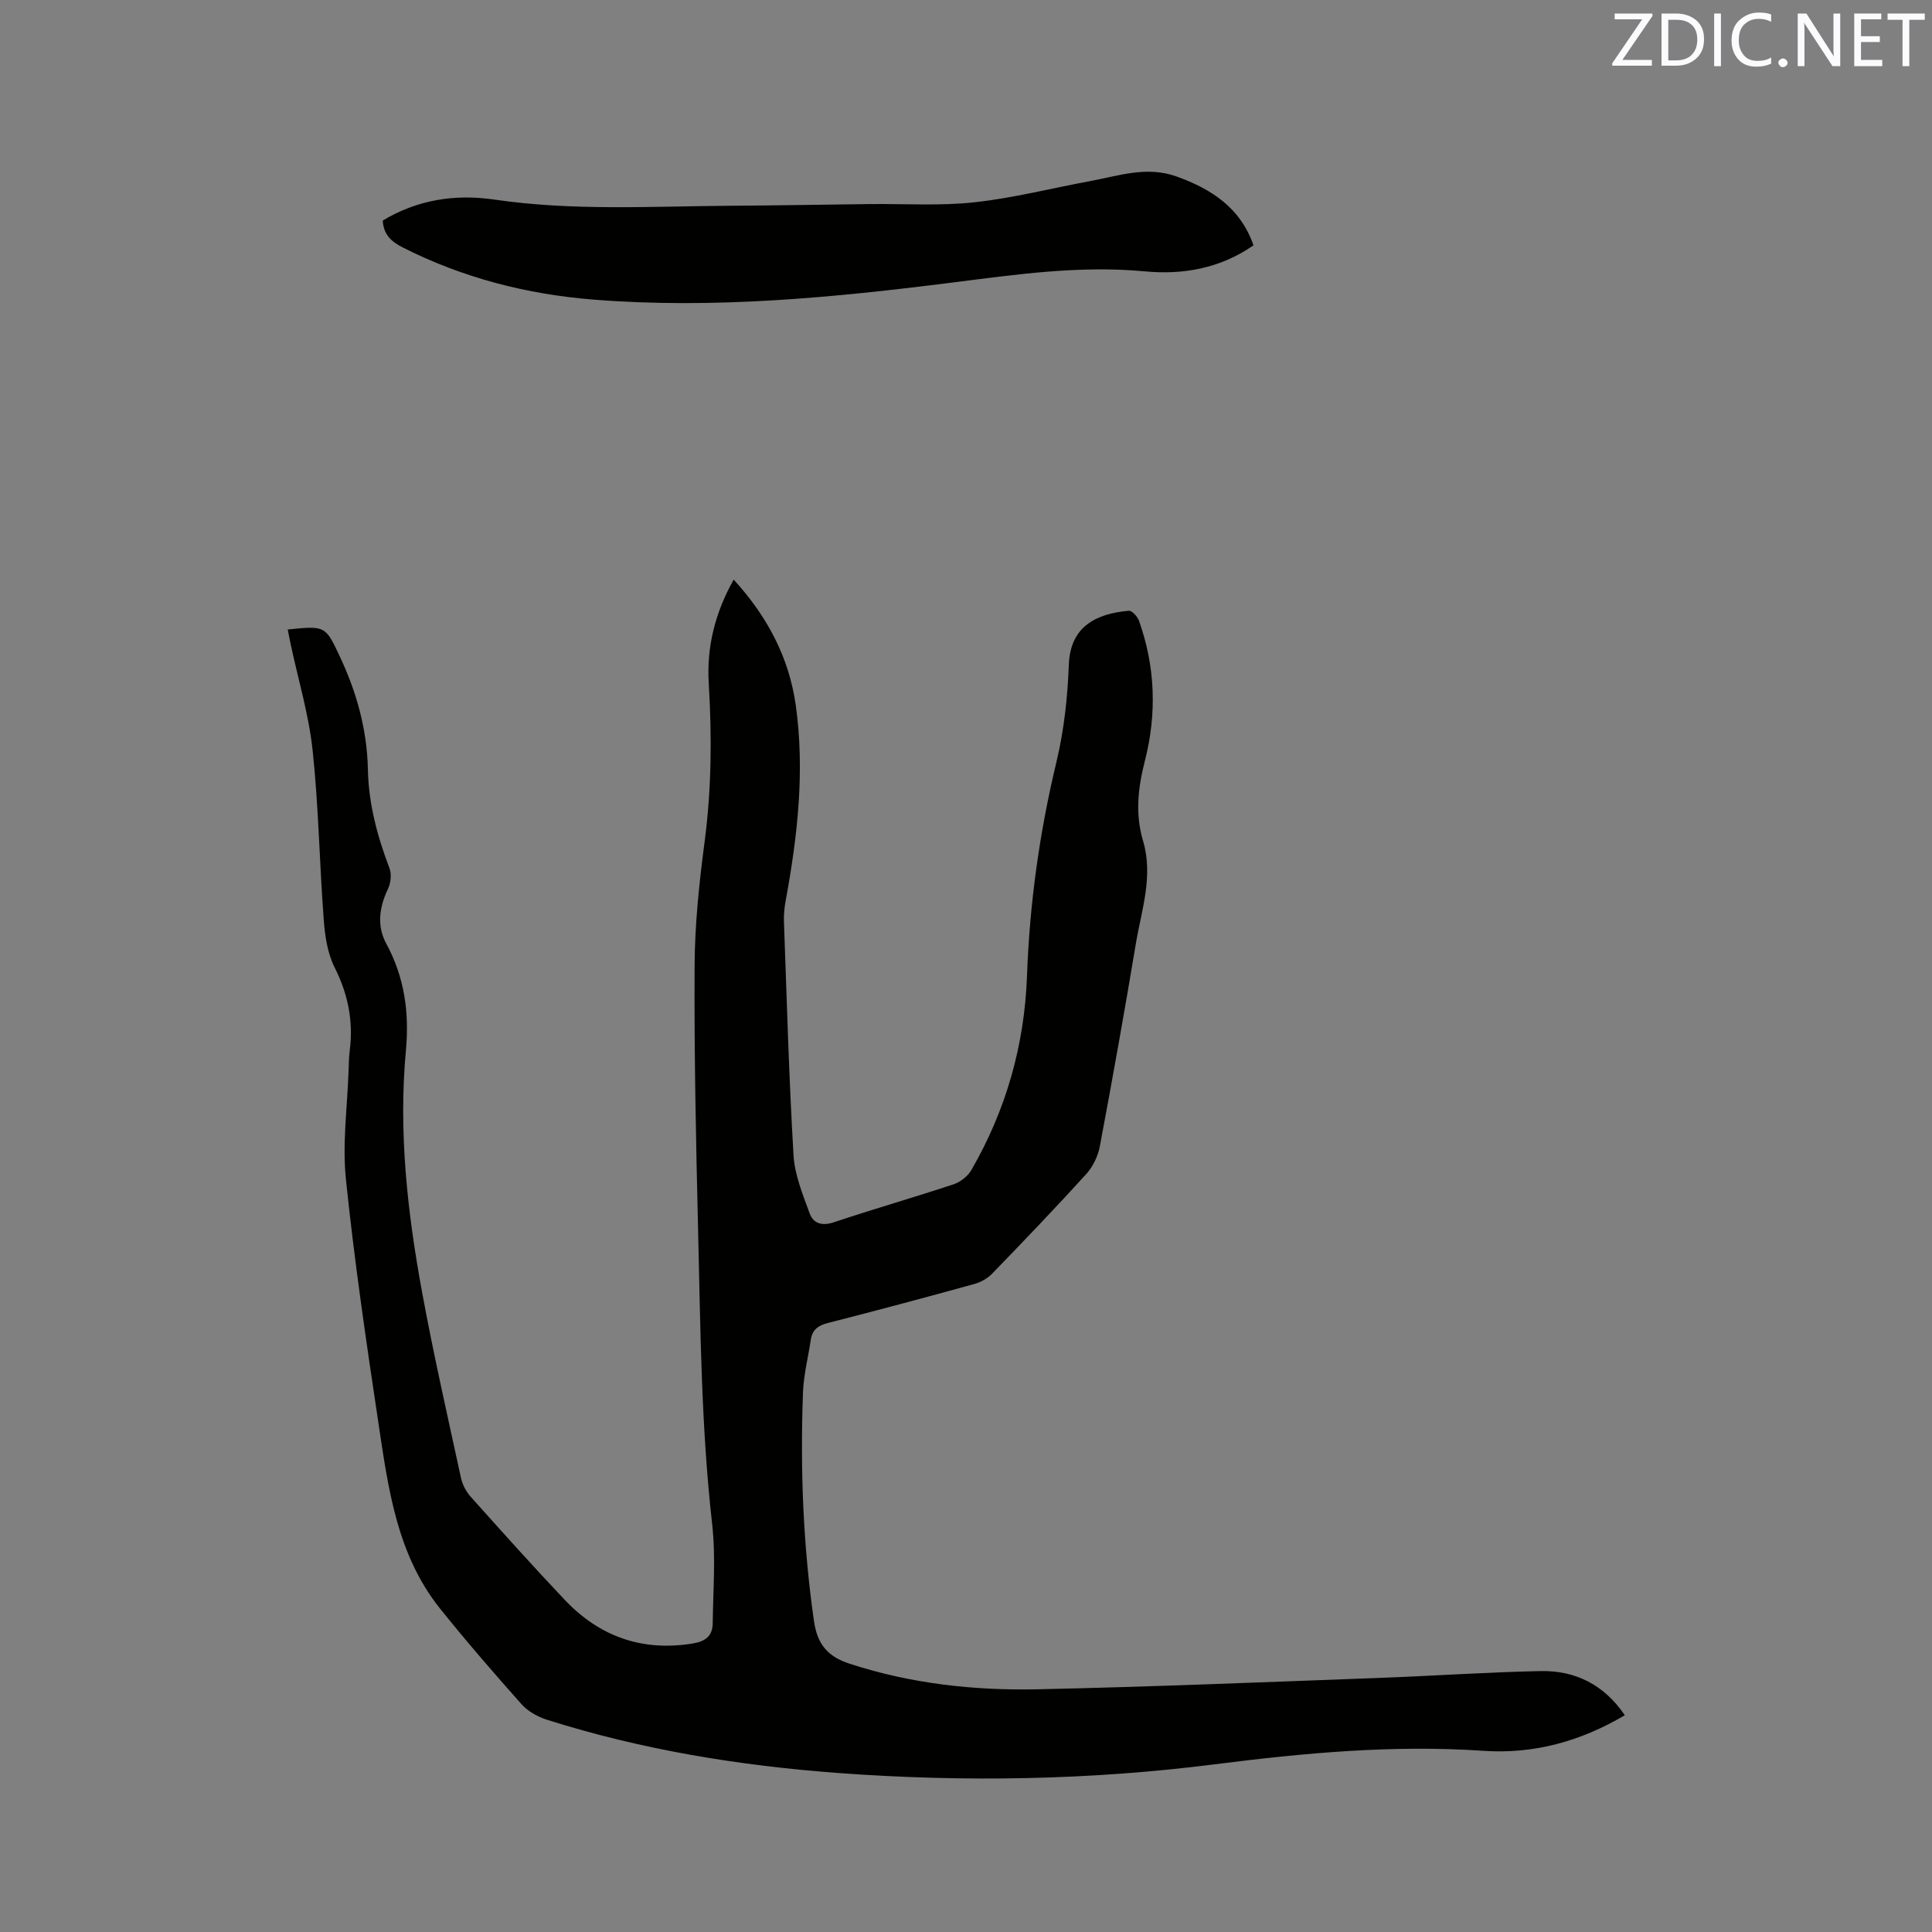
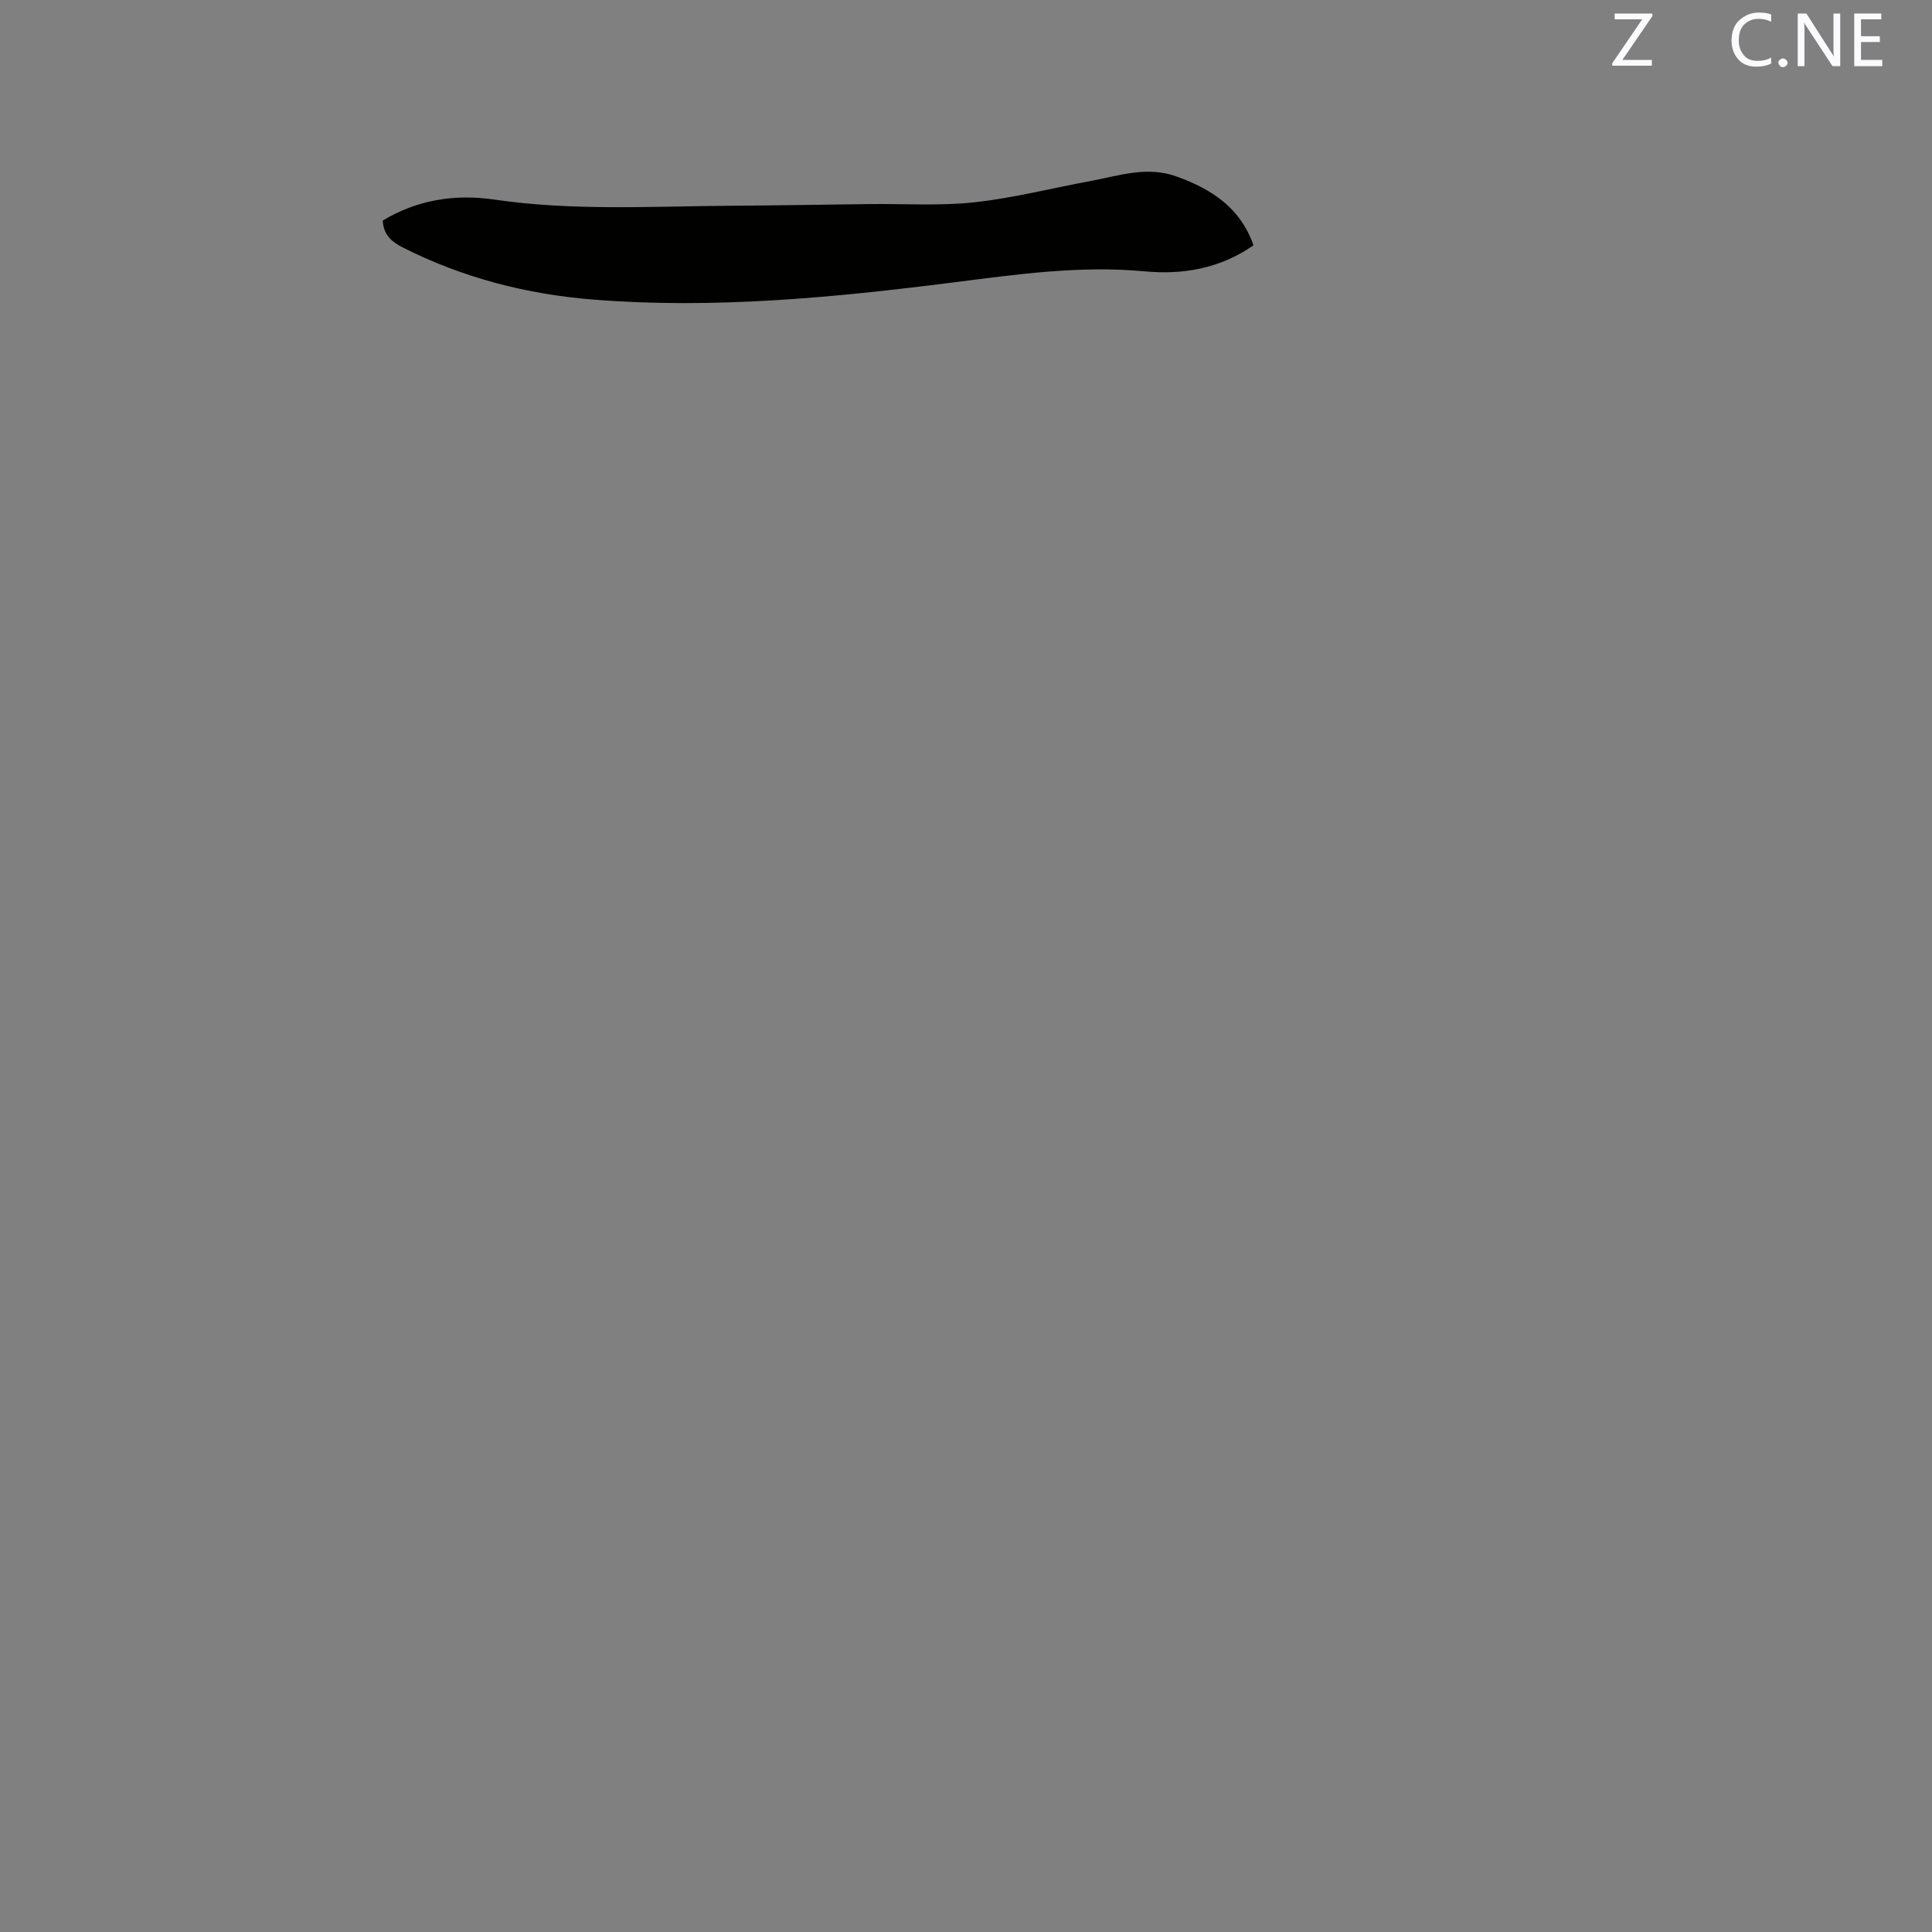
<svg xmlns="http://www.w3.org/2000/svg" enable-background="new 0 0 400 400" viewBox="0 0 400 400">
  <rect x="0" y="0" width="400" height="400" fill="#808080" stroke="none" />
-   <path d="m59.57 130.33c7.83-.8 7.8-.79 10.86 5.75 3.46 7.38 5.57 15.07 5.74 23.27.15 7.08 1.94 13.79 4.46 20.38.47 1.24.29 3.07-.3 4.3-1.81 3.79-2.35 7.65-.37 11.31 3.79 6.99 4.8 14.3 4.08 22.12-1.56 16.82.3 33.47 3.33 49.98 2.37 12.91 5.29 25.72 8.07 38.55.3 1.37 1.04 2.81 1.98 3.86 6.43 7.19 12.87 14.38 19.5 21.38 7.2 7.6 16 10.74 26.5 9.04 2.67-.44 4.11-1.59 4.14-4.16.08-6.87.65-13.81-.12-20.6-2.29-20.28-2.42-40.63-2.91-60.97-.44-18.22-.82-36.46-.72-54.68.05-8.56.96-17.15 2.08-25.65 1.43-10.89 1.51-21.76.85-32.68-.46-7.57 1.29-14.63 5.16-21.53 6.93 7.58 11.45 16.08 12.85 25.99 1.91 13.59.38 27.07-2.08 40.47-.27 1.45-.42 2.95-.36 4.41.59 16.1 1.03 32.22 1.98 48.3.24 4.08 1.92 8.15 3.35 12.07.74 2.04 2.52 2.64 4.96 1.83 8.23-2.75 16.58-5.14 24.82-7.87 1.42-.47 2.96-1.68 3.7-2.97 7.17-12.42 10.99-25.82 11.51-40.19.54-14.97 2.59-29.71 6.1-44.31 1.57-6.55 2.31-13.39 2.56-20.13.3-8.01 5.8-10.56 12.41-11.15.65-.06 1.79 1.18 2.1 2.04 3.43 9.56 3.72 19.37 1.22 29.1-1.43 5.59-2.01 10.98-.36 16.52 2.16 7.29-.32 14.27-1.5 21.3-2.33 14-4.83 27.97-7.45 41.92-.38 2.04-1.43 4.22-2.82 5.75-6.34 6.99-12.88 13.8-19.44 20.58-.96 1-2.36 1.8-3.7 2.17-10.1 2.79-20.23 5.5-30.38 8.09-2.02.51-3.19 1.41-3.5 3.44-.55 3.66-1.49 7.3-1.62 10.98-.59 15.81.02 31.56 2.27 47.26.69 4.82 2.82 7.37 7.4 8.86 12.67 4.13 25.71 5.57 38.88 5.29 23.62-.51 47.23-1.49 70.84-2.36 11.12-.41 22.22-1.19 33.34-1.41 7.19-.14 13.12 2.81 17.42 9.14-9.16 5.41-18.86 8.08-29.24 7.37-18.72-1.28-37.17.44-55.74 2.8-25.78 3.27-51.76 3.71-77.75 1.8-20.57-1.52-40.8-4.81-60.48-11.05-1.91-.61-3.92-1.75-5.23-3.22-5.77-6.49-11.47-13.05-16.89-19.83-8.94-11.2-10.7-24.93-12.73-38.43-2.52-16.76-4.98-33.55-6.72-50.4-.77-7.42.3-15.02.55-22.54.05-1.38.07-2.76.24-4.13.77-6.05-.34-11.64-3.11-17.15-1.46-2.9-2.01-6.44-2.26-9.74-.89-11.73-1.07-23.53-2.31-35.22-.79-7.43-3-14.71-4.56-22.05-.2-.94-.38-1.88-.6-3z" fill="#010100" />
  <path d="m259.52 50.79c-6.89 4.79-14.56 6.14-22.51 5.39-13.44-1.26-26.6.64-39.86 2.32-24.61 3.12-49.31 5.5-74.16 3.54-13.84-1.09-27.12-4.49-39.59-10.8-2.37-1.2-3.98-2.64-4.16-5.57 7.09-4.3 14.94-5.54 23.1-4.35 16.26 2.38 32.57 1.39 48.88 1.28 9.64-.06 19.29-.24 28.93-.35 7.21-.08 14.47.41 21.6-.37 8.07-.88 16.01-2.92 24.02-4.4 5.88-1.09 11.65-3.15 17.8-.95 7.29 2.62 13.25 6.5 15.95 14.26z" fill="#010100" />
  <g fill="#fbfafc">
    <path d="m342.2 3.2-6.3 9.2h6.1v1.2h-8.2v-.5l6.2-9.1h-5.7v-1.2h7.8v.4z" />
-     <path d="m344 13.7v-10.9h3.1c1.6 0 3 .5 4.1 1.4 1.1 1 1.6 2.2 1.6 3.9s-.5 3-1.6 4-2.5 1.5-4.2 1.5h-3zm1.4-9.6v8.4h1.6c1.4 0 2.5-.4 3.2-1.1.8-.8 1.2-1.8 1.2-3.2s-.4-2.4-1.2-3.1-1.8-1-3.1-1z" />
-     <path d="m356.3 2.8v10.9h-1.4v-10.9z" />
    <path d="m366.6 13.2c-.8.4-1.8.6-3 .6-1.6 0-2.8-.5-3.7-1.5s-1.4-2.3-1.4-3.9c0-1.7.5-3.2 1.6-4.2s2.4-1.6 4-1.6c1 0 1.9.1 2.6.4v1.5c-.8-.4-1.6-.6-2.6-.6-1.2 0-2.2.4-3 1.2s-1.1 1.9-1.1 3.3c0 1.3.4 2.3 1.1 3.1s1.6 1.1 2.8 1.1c1.1 0 2-.2 2.8-.7v1.3z" />
    <path d="m368.2 13c0-.3.1-.5.3-.6.2-.2.4-.3.6-.3.3 0 .5.1.7.3s.3.4.3.6-.1.5-.3.6c-.2.2-.4.3-.7.3s-.5-.1-.6-.3c-.2-.2-.3-.4-.3-.6z" />
    <path d="m381.1 13.7h-1.7l-5.5-8.4c-.2-.2-.3-.5-.4-.7 0 .2.1.8.1 1.5v7.6h-1.4v-10.9h1.8l5.3 8.3c.3.4.4.6.4.8 0-.3-.1-.8-.1-1.6v-7.5h1.4v10.9z" />
    <path d="m389.7 13.7h-5.8v-10.9h5.6v1.2h-4.2v3.5h3.9v1.2h-3.9v3.7h4.4z" />
-     <path d="m398.4 4.1h-3.1v9.6h-1.4v-9.6h-3.1v-1.3h7.7v1.3z" />
  </g>
</svg>